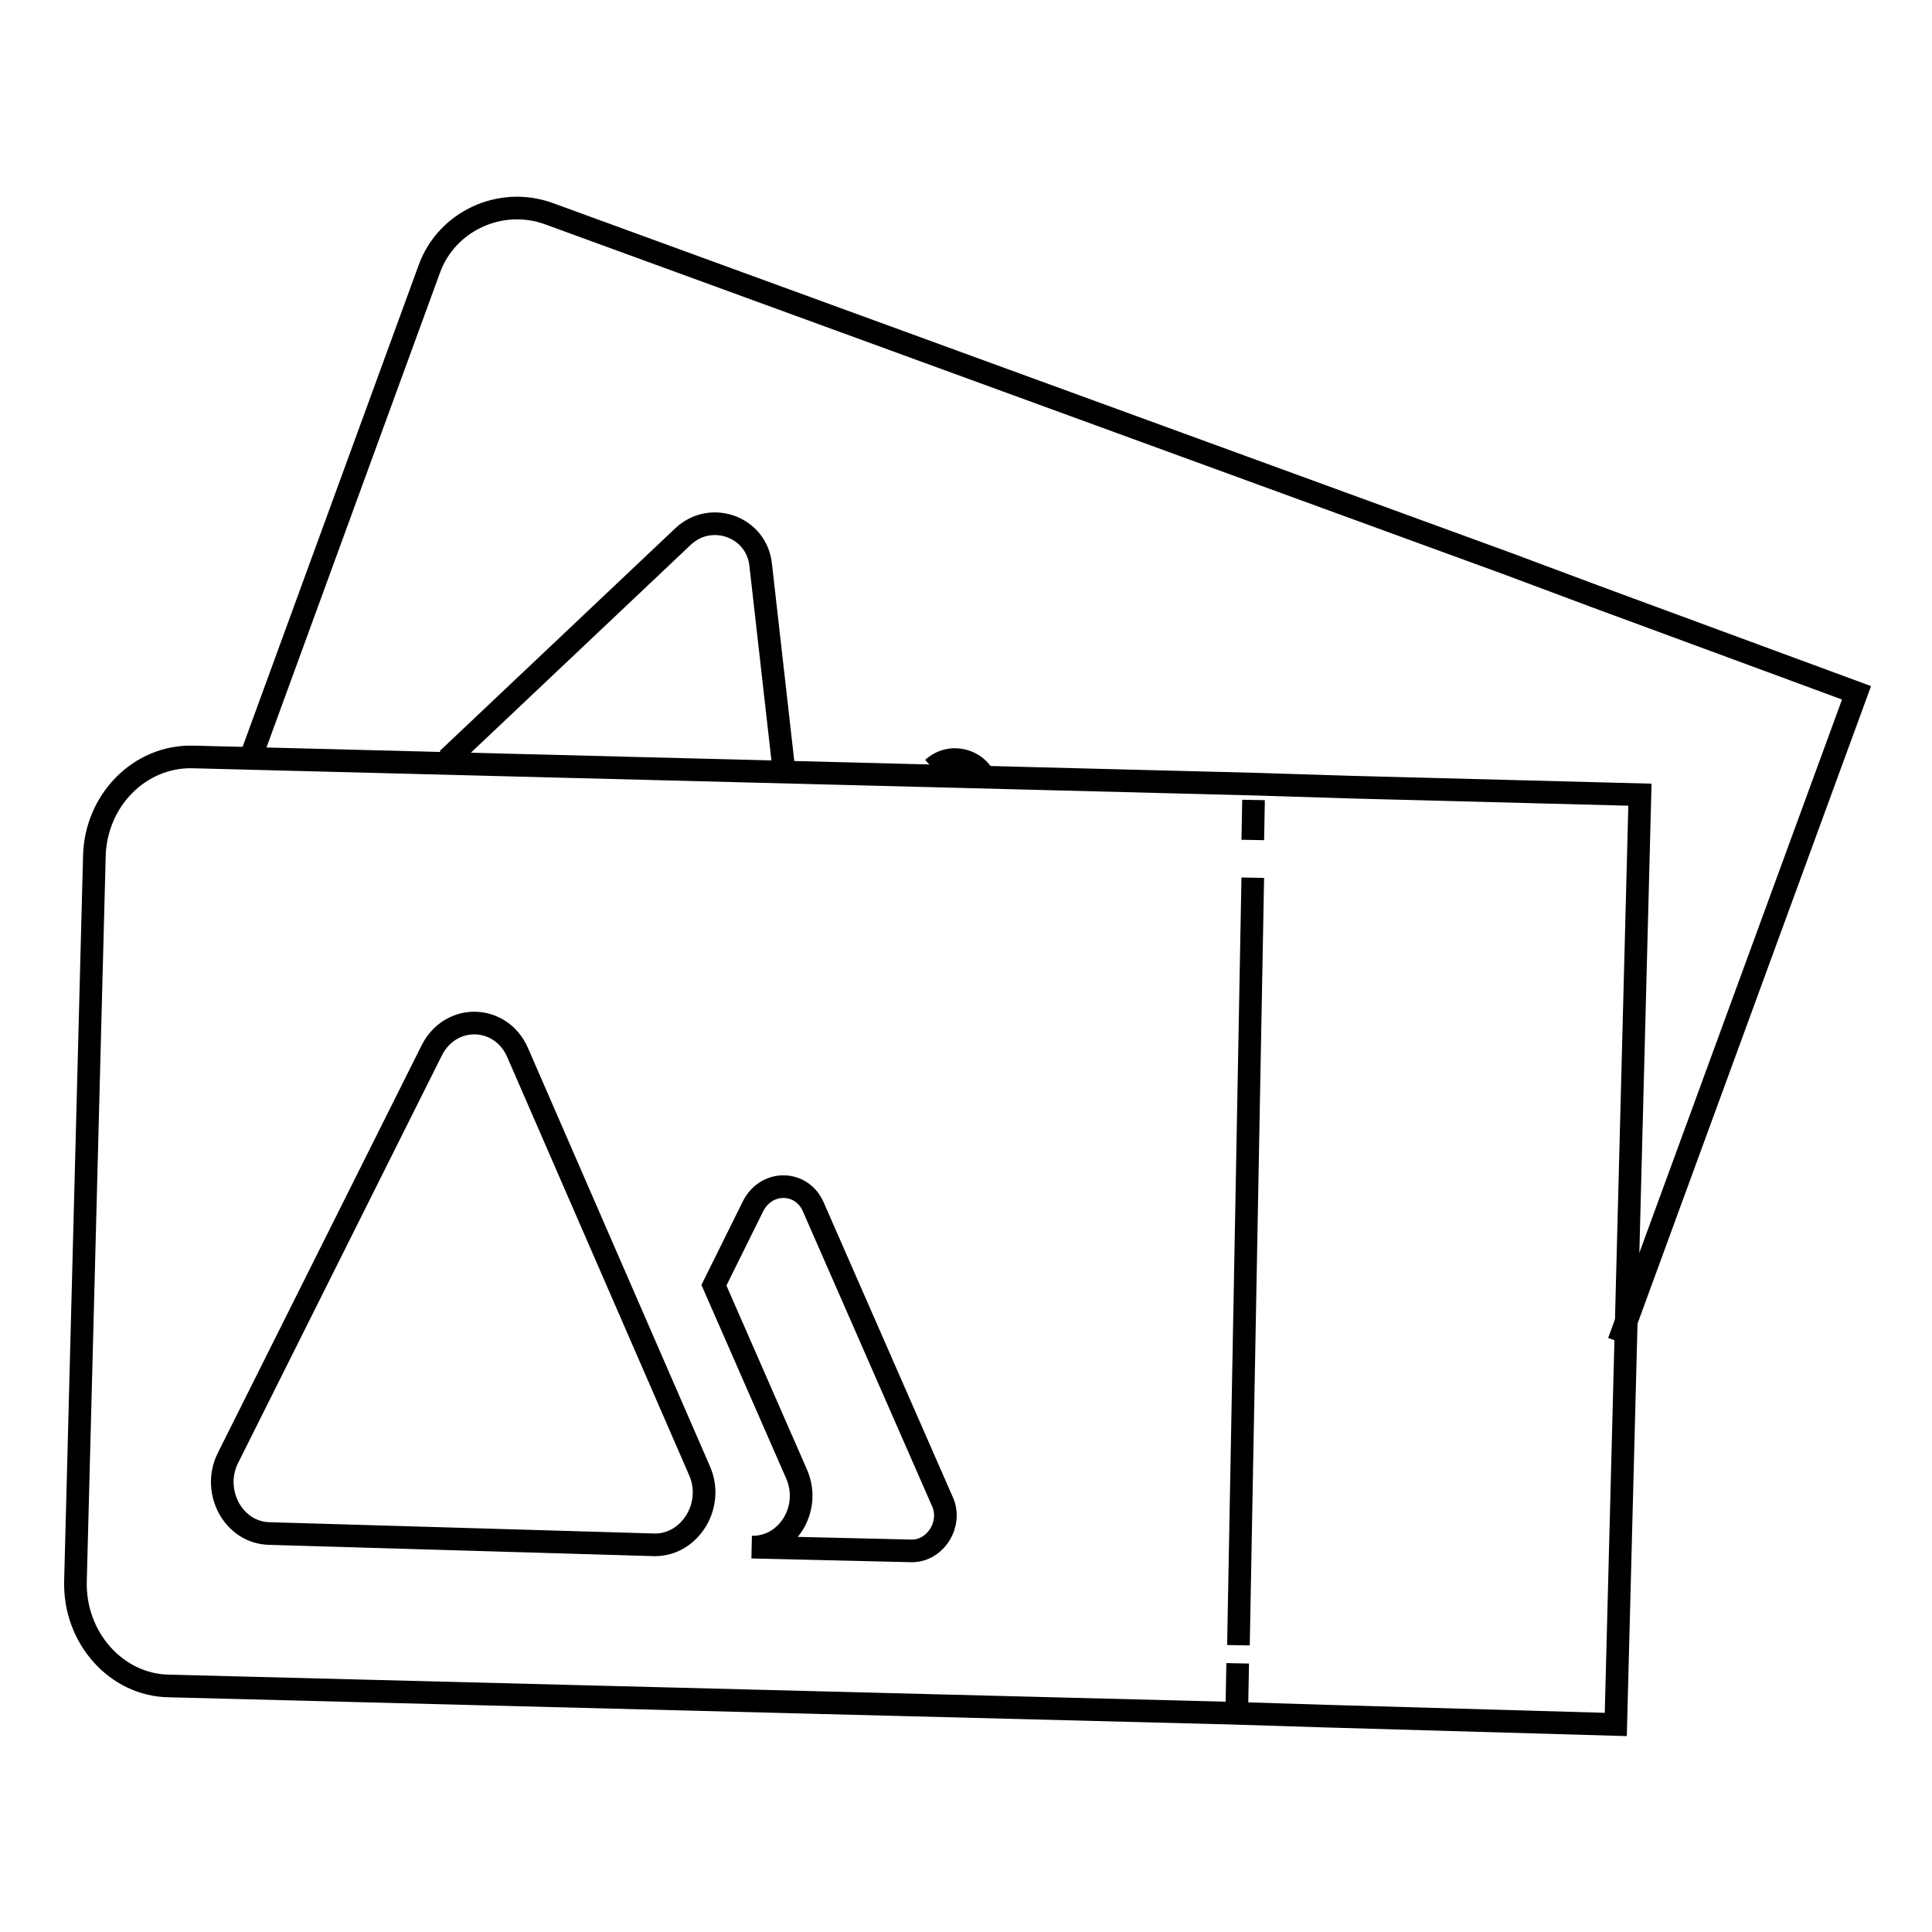
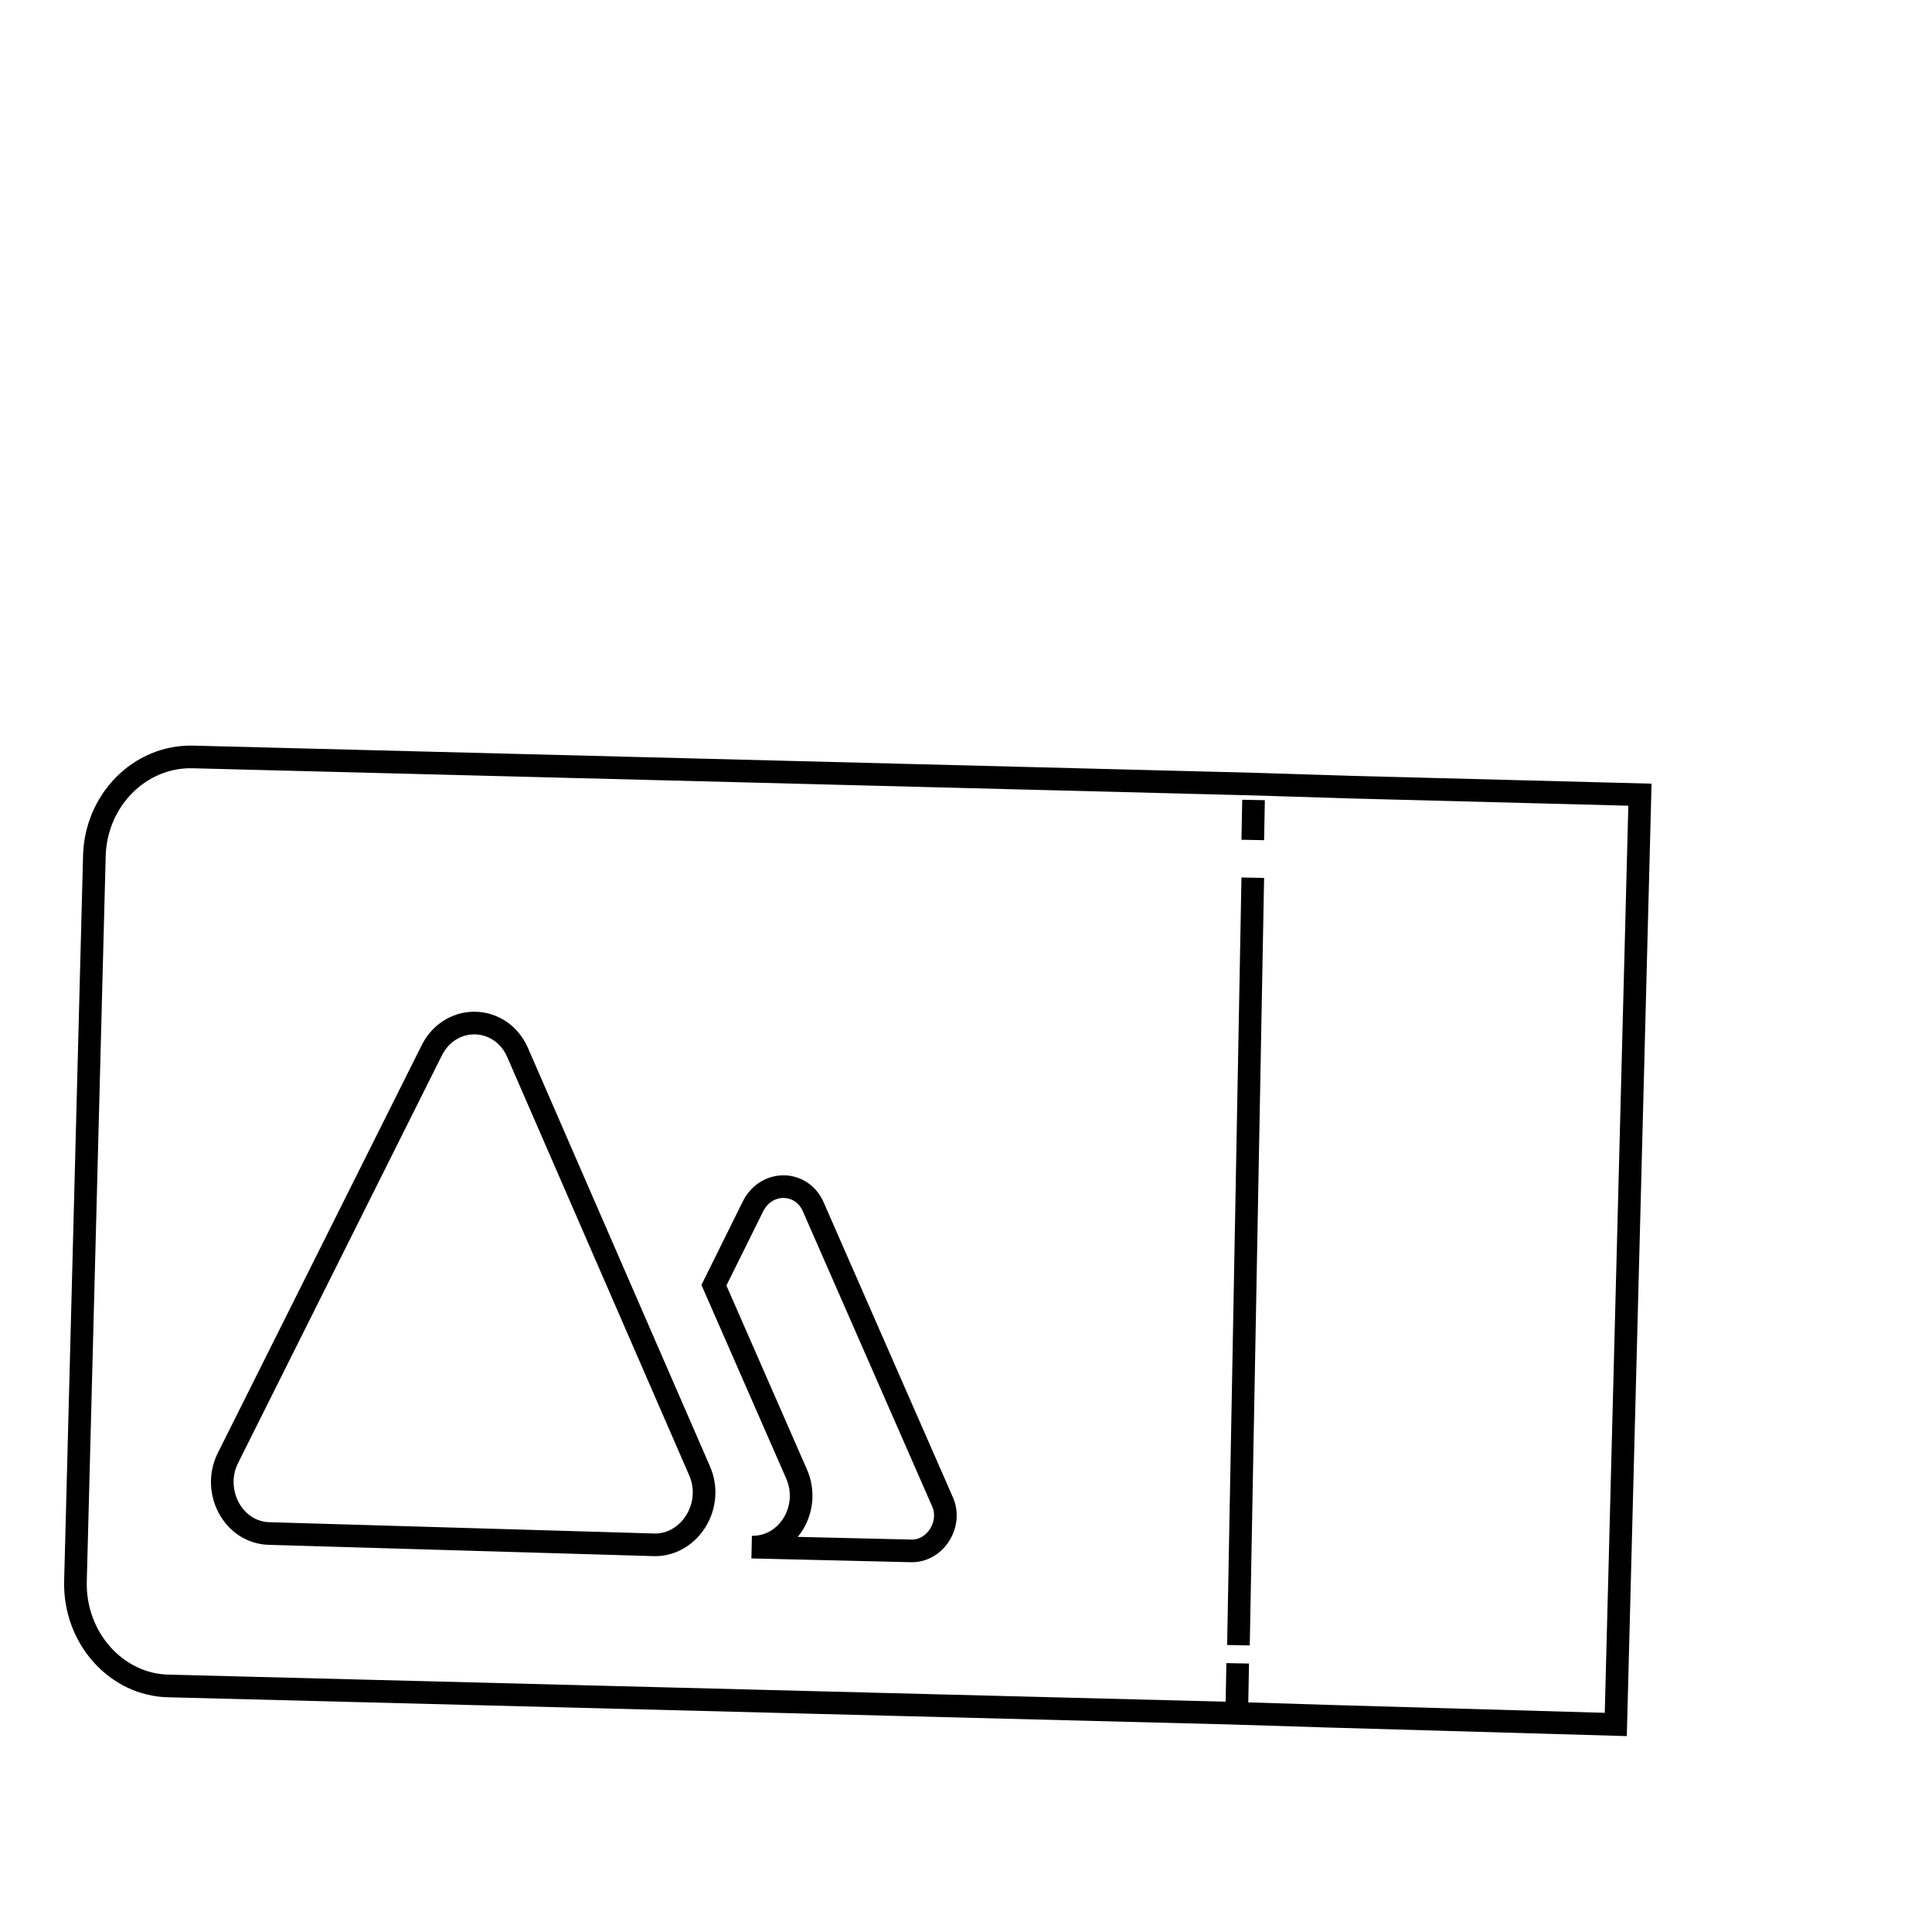
<svg xmlns="http://www.w3.org/2000/svg" version="1.1" x="0px" y="0px" viewBox="0 0 256 256" enable-background="new 0 0 256 256" xml:space="preserve">
  <g>
    <g>
-       <path stroke-width="3" fill-opacity="0" stroke="#000000" d="M214.5,177.8l31.5-86L211.3,79l-11.5-4.3L72.7,28.3c-6.4-2.3-13.5,1-15.8,7.3L33.4,99.9 M59.3,100.6l31.2-29.5c3.7-3.5,9.8-1.3,10.3,3.8l3,26.5 M123.6,101.8c2.3-2.1,5.9-1.2,7,1.6" />
      <path stroke-width="3" fill-opacity="0" stroke="#000000" d="M217.3,105.3l-38.3-1l-12.8-0.4l-140.6-3.6c-7.1-0.2-13,5.8-13.1,13.3L10,209.5c-0.2,7.5,5.4,13.8,12.4,13.9L163,227l12.8,0.4l38.3,1.1L217.3,105.3z M35.7,203.2c-4.8-0.1-7.7-5.6-5.5-10l27-54c2.5-5,9.2-4.8,11.4,0.3l24.1,55.4c2,4.6-1.3,9.8-5.9,9.8L35.7,203.2L35.7,203.2z M120.7,205.5l-21.1-0.5c4.8,0.1,8-5.2,5.9-9.8l-10.9-24.9l5.2-10.5c1.8-3.5,6.5-3.4,8,0.2l17,38.8C126.3,201.8,124,205.6,120.7,205.5L120.7,205.5z" />
      <path stroke-width="3" fill-opacity="0" stroke="#000000" d="M166.1,106l-0.1,5.3L166.1,106z" />
      <path stroke-width="3" fill-opacity="0" stroke="#000000" d="M166,116.3L164.1,218L166,116.3z" />
      <path stroke-width="3" fill-opacity="0" stroke="#000000" d="M164,220.4l-0.1,5.3L164,220.4z" />
    </g>
  </g>
</svg>